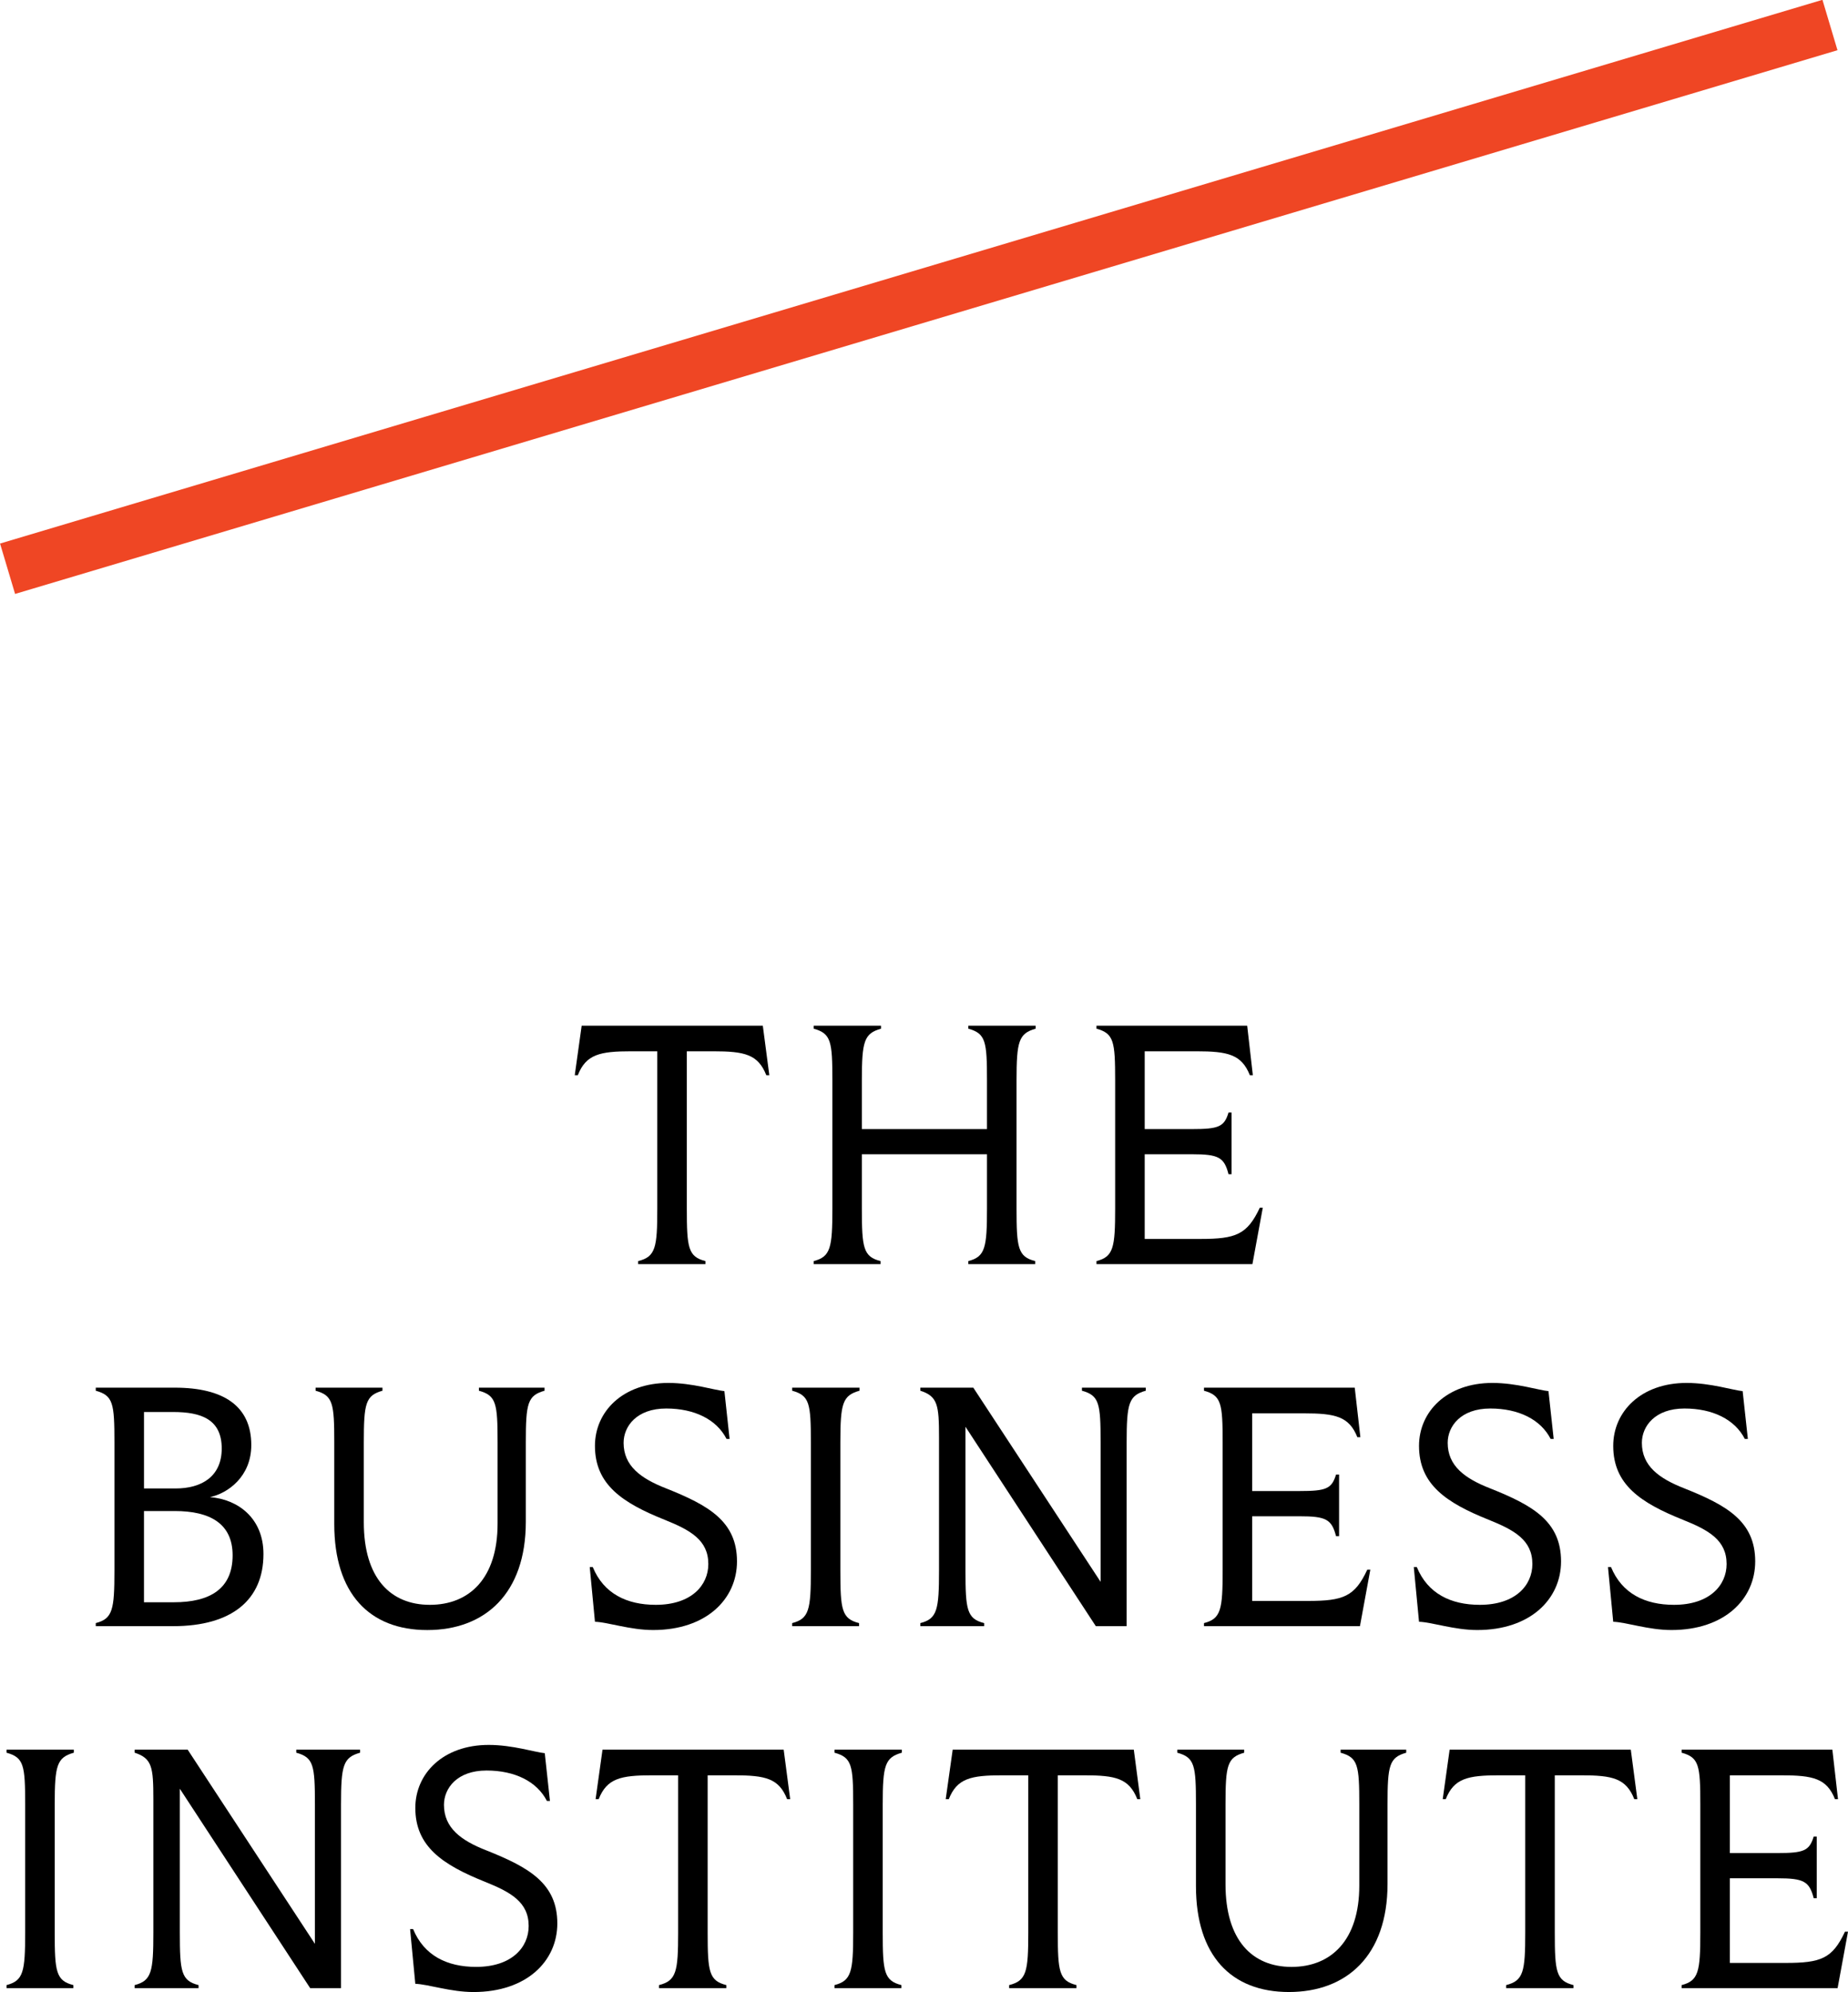
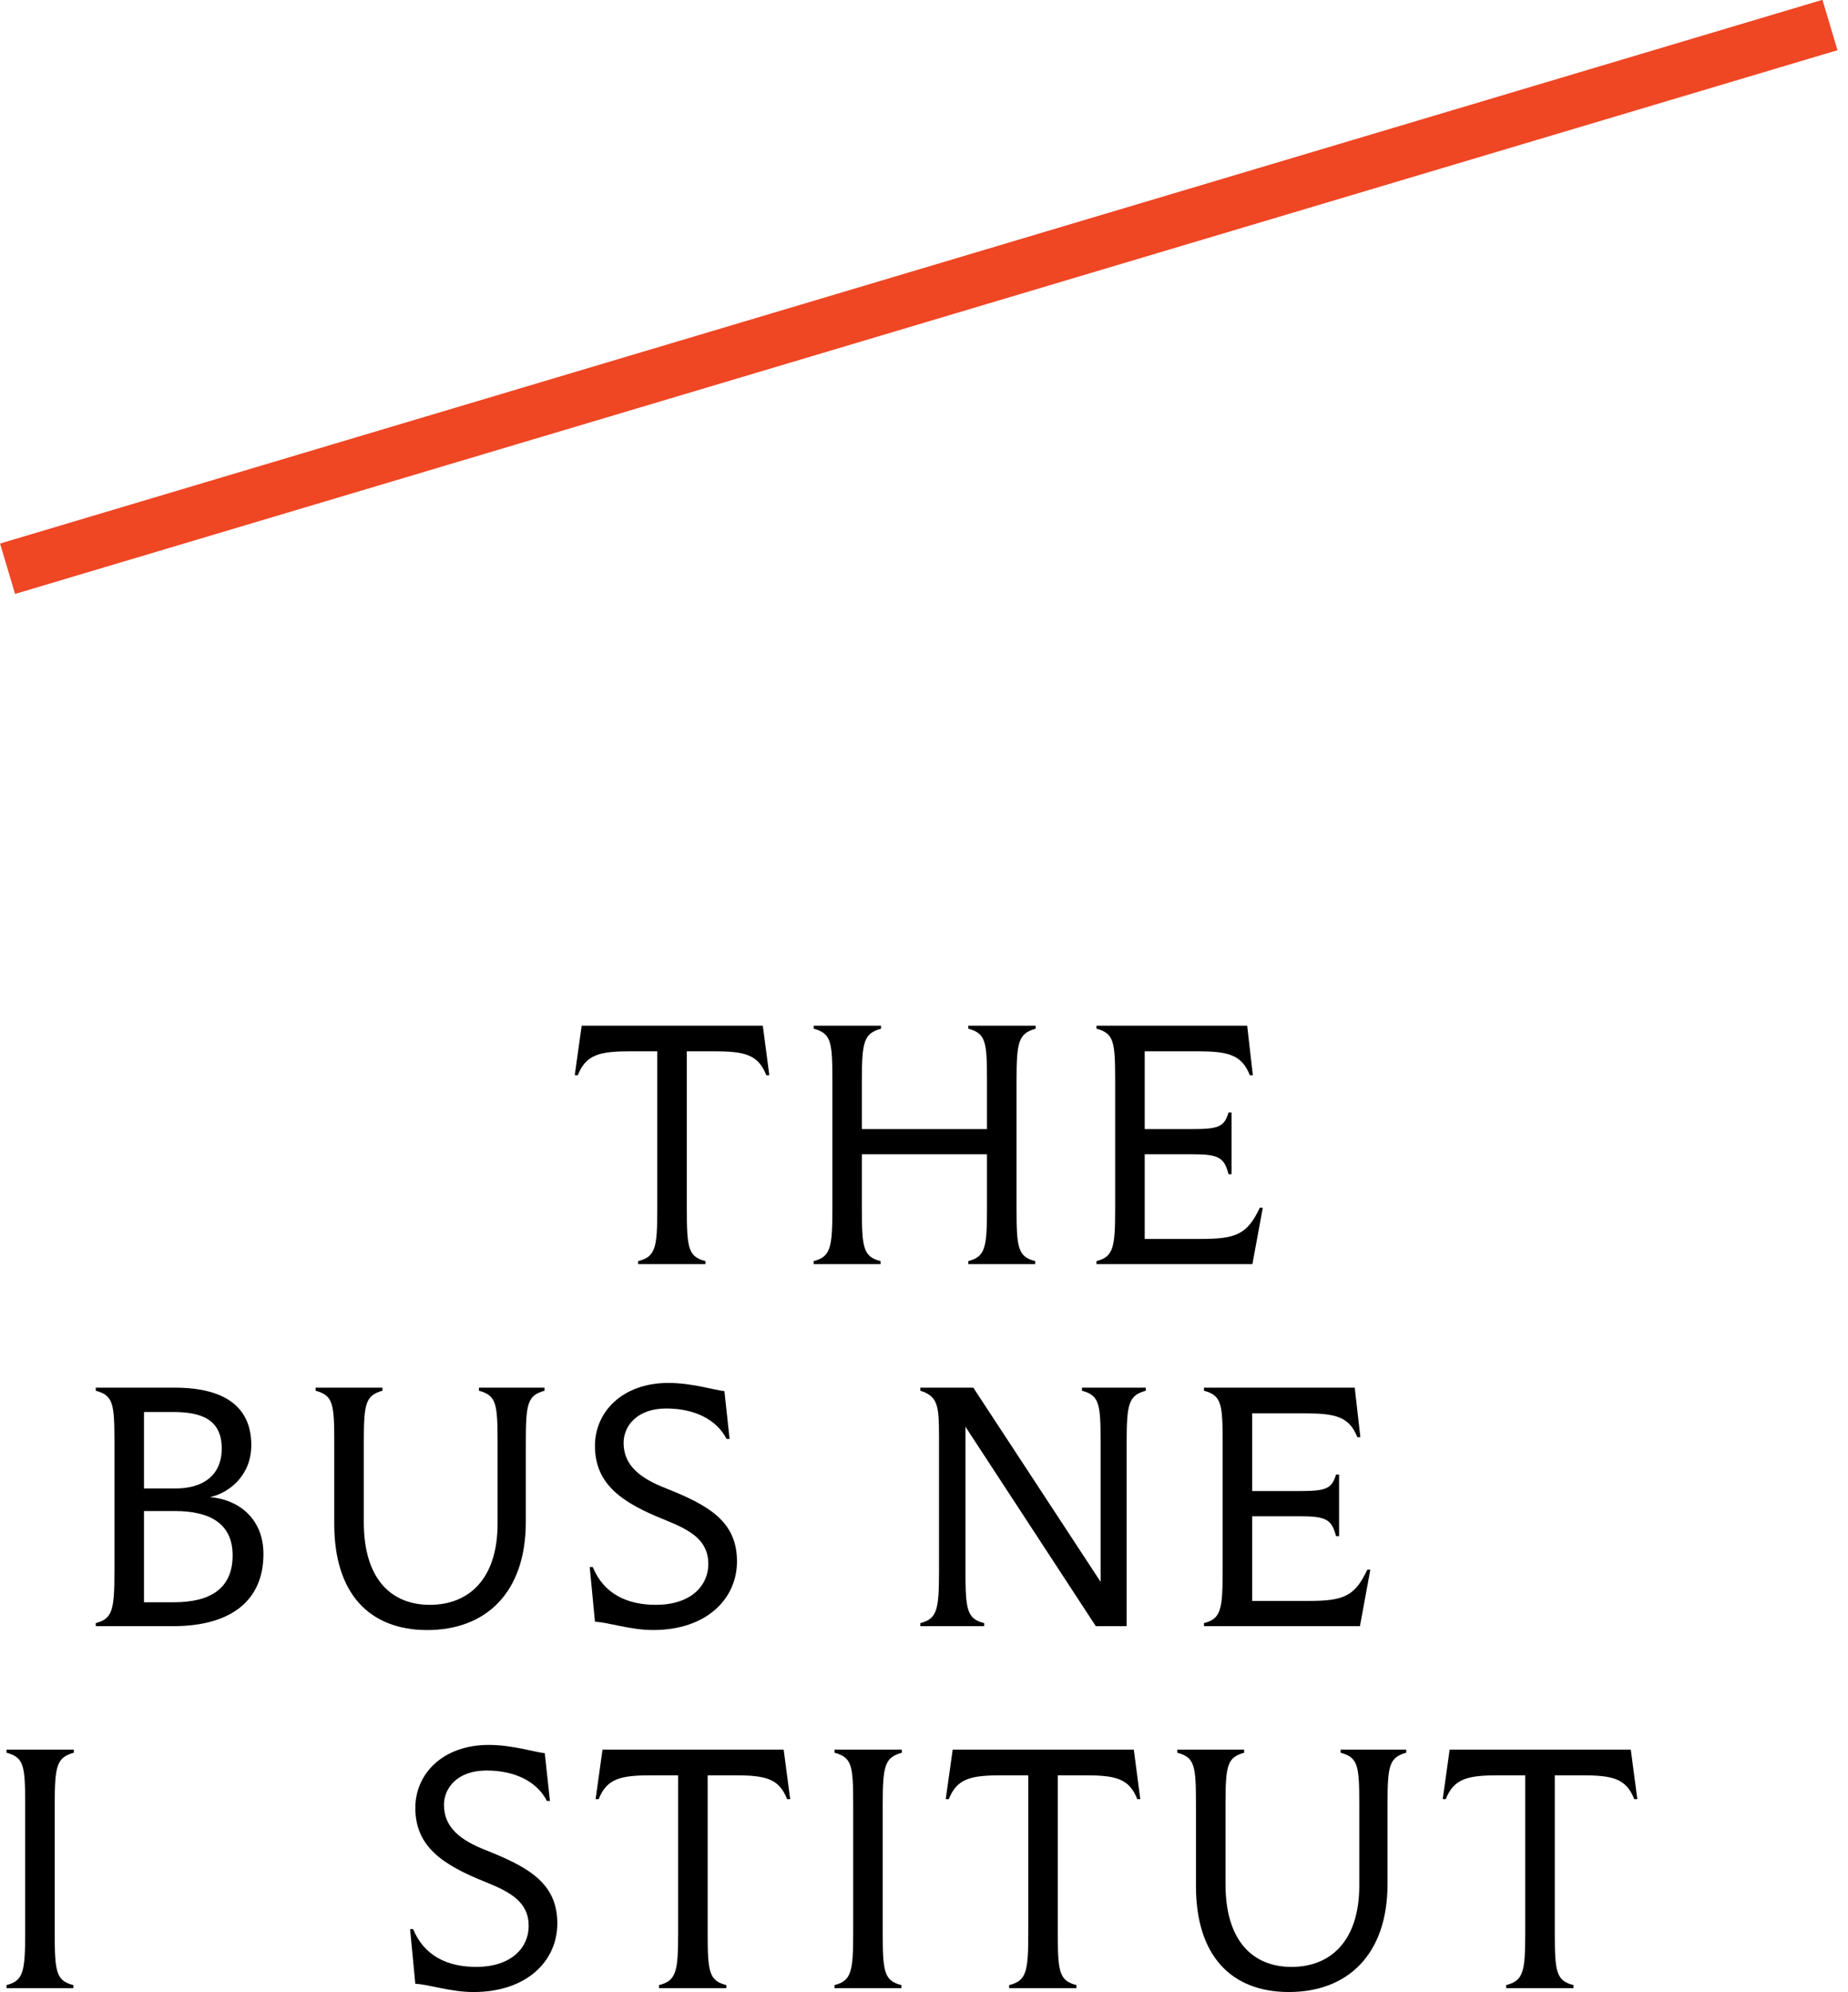
<svg xmlns="http://www.w3.org/2000/svg" id="Layer_2" data-name="Layer 2" viewBox="0 0 150.186 161.902">
  <g id="Layer_1-2" data-name="Layer 1">
    <g>
      <rect x="-2.611" y="21.992" width="154.558" height="4.273" transform="translate(-3.782 22.357) rotate(-16.614)" fill="#ef4624" stroke-width="0" />
      <path d="m51.865,102.495c1.415-.352,1.552-1.093,1.552-4.27v-12.781h-2.116c-2.546,0-3.675.247-4.342,1.944h-.249l.562-4.026h14.721l.529,4.026h-.245c-.67-1.696-1.764-1.944-4.307-1.944h-2.153v12.781c0,3.177.104,3.919,1.517,4.27v.249h-5.471v-.249Z" stroke-width="0" />
      <path d="m66.126,102.495c1.38-.352,1.521-1.093,1.521-4.27v-10.414c0-3.177-.106-3.814-1.521-4.204v-.245h5.473v.245c-1.378.39-1.556,1.027-1.556,4.204v3.955h10.169v-3.955c0-3.177-.104-3.814-1.519-4.204v-.245h5.473v.245c-1.376.39-1.552,1.027-1.552,4.204v10.414c0,3.177.106,3.919,1.517,4.27v.249h-5.438v-.249c1.375-.352,1.519-1.093,1.519-4.27v-4.413h-10.169v4.413c0,3.177.109,3.919,1.521,4.27v.249h-5.438v-.249Z" stroke-width="0" />
      <path d="m89.111,102.495c1.378-.352,1.517-1.093,1.517-4.27v-10.414c0-3.177-.108-3.814-1.517-4.204v-.245h12.247l.46,4.026h-.244c-.673-1.696-1.801-1.944-4.343-1.944h-4.202v6.322h3.849c2.153,0,2.614-.177,2.963-1.342h.249v5.012h-.249c-.35-1.376-.811-1.624-2.963-1.624h-3.849v6.884h4.517c2.897,0,3.812-.353,4.839-2.541h.242l-.844,4.589h-12.671v-.249Z" stroke-width="0" />
      <path d="m7.783,131.917c1.376-.352,1.517-1.096,1.517-4.267v-10.421c0-3.174-.103-3.809-1.517-4.197v-.249h6.424c3.99,0,6.215,1.517,6.215,4.662,0,2.575-1.907,3.919-3.353,4.235,2.257.176,4.342,1.696,4.342,4.625,0,3.705-2.544,5.862-7.345,5.862h-6.283v-.25Zm6.497-10.942c2.083,0,3.74-.955,3.74-3.247,0-2.366-1.657-2.967-3.953-2.967h-2.365v6.214h2.579Zm-.143,9.249c2.932,0,4.768-1.095,4.768-3.814,0-2.577-1.836-3.6-4.698-3.6h-2.506v7.414h2.436Z" stroke-width="0" />
      <path d="m27.166,117.229c0-3.174-.108-3.809-1.517-4.197v-.249h5.434v.249c-1.373.388-1.516,1.023-1.516,4.197v6.501c0,4.517,2.156,6.703,5.365,6.703,3.214,0,5.507-2.151,5.507-6.6v-6.604c0-3.174-.109-3.809-1.517-4.197v-.249h5.332v.249c-1.378.388-1.521,1.023-1.521,4.197v6.461c0,5.826-3.313,8.793-8.01,8.793-4.698,0-7.557-2.967-7.557-8.613v-6.64Z" stroke-width="0" />
      <path d="m47.927,127.365h.247c.882,2.151,2.755,3.068,5.119,3.068,2.894,0,4.272-1.587,4.272-3.315,0-1.942-1.448-2.756-3.567-3.604-3.424-1.375-5.647-2.857-5.647-6,0-2.788,2.259-5.116,5.967-5.116,1.94,0,3.776.595,4.554.667l.421,3.885h-.247c-.813-1.589-2.609-2.473-4.905-2.473-2.401,0-3.461,1.448-3.461,2.789,0,1.869,1.378,2.892,3.461,3.706,3.458,1.378,5.753,2.683,5.753,5.93,0,3.073-2.504,5.579-6.814,5.579-1.871,0-3.67-.638-4.728-.672l-.425-4.446Z" stroke-width="0" />
-       <path d="m64.378,131.918c1.378-.353,1.521-1.096,1.521-4.267v-10.421c0-3.174-.108-3.809-1.521-4.199v-.247h5.473v.247c-1.378.39-1.556,1.025-1.556,4.199v10.421c0,3.171.108,3.914,1.521,4.267v.249h-5.438v-.249Z" stroke-width="0" />
      <path d="m74.796,131.918c1.375-.353,1.517-1.096,1.517-4.267v-10.841c0-2.614-.106-3.322-1.517-3.779v-.247h4.305l10.345,15.781v-11.335c0-3.174-.108-3.809-1.517-4.199v-.247h5.187v.247c-1.378.39-1.554,1.025-1.554,4.199v14.937h-2.506l-10.592-16.205v11.69c0,3.171.109,3.914,1.521,4.267v.249h-5.189v-.249Z" stroke-width="0" />
      <path d="m97.847,131.918c1.38-.353,1.517-1.096,1.517-4.267v-10.421c0-3.174-.104-3.809-1.517-4.199v-.247h12.252l.458,4.026h-.245c-.672-1.696-1.803-1.94-4.345-1.94h-4.201v6.315h3.849c2.153,0,2.612-.177,2.965-1.34h.247v5.01h-.247c-.353-1.375-.813-1.62-2.965-1.62h-3.849v6.882h4.521c2.892,0,3.813-.353,4.832-2.542h.247l-.844,4.592h-12.675v-.249Z" stroke-width="0" />
-       <path d="m114.899,127.365h.245c.884,2.151,2.755,3.068,5.121,3.068,2.894,0,4.27-1.587,4.27-3.315,0-1.942-1.449-2.756-3.564-3.604-3.423-1.375-5.648-2.857-5.648-6,0-2.788,2.257-5.116,5.967-5.116,1.94,0,3.778.595,4.554.667l.423,3.885h-.247c-.813-1.589-2.614-2.473-4.906-2.473-2.403,0-3.461,1.448-3.461,2.789,0,1.869,1.375,2.892,3.461,3.706,3.461,1.378,5.751,2.683,5.751,5.93,0,3.073-2.504,5.579-6.811,5.579-1.872,0-3.673-.638-4.731-.672l-.425-4.446Z" stroke-width="0" />
-       <path d="m130.682,127.365h.245c.886,2.151,2.756,3.068,5.119,3.068,2.894,0,4.274-1.587,4.274-3.315,0-1.942-1.446-2.756-3.567-3.604-3.423-1.375-5.647-2.857-5.647-6,0-2.788,2.257-5.116,5.963-5.116,1.942,0,3.779.595,4.555.667l.423,3.885h-.247c-.813-1.589-2.614-2.473-4.905-2.473-2.401,0-3.461,1.448-3.461,2.789,0,1.869,1.376,2.892,3.461,3.706,3.458,1.378,5.749,2.683,5.749,5.93,0,3.073-2.501,5.579-6.809,5.579-1.871,0-3.672-.638-4.73-.672l-.425-4.446Z" stroke-width="0" />
      <path d="m.531,161.339c1.375-.355,1.514-1.095,1.514-4.274v-10.409c0-3.179-.103-3.814-1.514-4.204v-.247h5.468v.247c-1.375.39-1.552,1.025-1.552,4.204v10.409c0,3.179.103,3.919,1.517,4.274v.249H.531v-.249Z" stroke-width="0" />
-       <path d="m10.944,161.339c1.378-.355,1.519-1.095,1.519-4.274v-10.836c0-2.612-.106-3.315-1.519-3.778v-.247h4.308l10.341,15.782v-11.331c0-3.179-.104-3.814-1.516-4.204v-.247h5.189v.247c-1.376.39-1.552,1.025-1.552,4.204v14.932h-2.507l-10.592-16.205v11.683c0,3.179.106,3.919,1.521,4.274v.249h-5.192v-.249Z" stroke-width="0" />
      <path d="m33.328,156.785h.244c.886,2.156,2.761,3.075,5.121,3.075,2.897,0,4.272-1.59,4.272-3.322,0-1.94-1.448-2.753-3.565-3.6-3.423-1.378-5.647-2.857-5.647-6,0-2.791,2.257-5.119,5.965-5.119,1.942,0,3.778.6,4.555.672l.421,3.882h-.247c-.811-1.589-2.614-2.474-4.907-2.474-2.4,0-3.459,1.449-3.459,2.789,0,1.872,1.376,2.897,3.459,3.708,3.458,1.378,5.753,2.685,5.753,5.93,0,3.073-2.502,5.577-6.811,5.577-1.871,0-3.67-.633-4.73-.668l-.425-4.449Z" stroke-width="0" />
      <path d="m53.558,161.339c1.411-.355,1.554-1.095,1.554-4.274v-12.776h-2.119c-2.541,0-3.67.244-4.34,1.94h-.249l.562-4.025h14.723l.529,4.025h-.249c-.667-1.696-1.763-1.94-4.305-1.94h-2.153v12.776c0,3.179.104,3.919,1.517,4.274v.249h-5.471v-.249Z" stroke-width="0" />
      <path d="m67.821,161.339c1.376-.355,1.517-1.095,1.517-4.274v-10.409c0-3.179-.104-3.814-1.517-4.204v-.247h5.469v.247c-1.373.39-1.552,1.025-1.552,4.204v10.409c0,3.179.108,3.919,1.519,4.274v.249h-5.436v-.249Z" stroke-width="0" />
      <path d="m82.014,161.339c1.413-.355,1.554-1.095,1.554-4.274v-12.776h-2.118c-2.544,0-3.673.244-4.343,1.94h-.249l.567-4.025h14.719l.529,4.025h-.245c-.672-1.696-1.764-1.94-4.308-1.94h-2.153v12.776c0,3.179.104,3.919,1.517,4.274v.249h-5.471v-.249Z" stroke-width="0" />
      <path d="m97.195,146.655c0-3.179-.104-3.814-1.517-4.202v-.249h5.436v.249c-1.378.388-1.517,1.023-1.517,4.202v6.496c0,4.517,2.153,6.71,5.366,6.71s5.506-2.159,5.506-6.607v-6.599c0-3.179-.104-3.814-1.519-4.202v-.249h5.333v.249c-1.378.388-1.519,1.023-1.519,4.202v6.459c0,5.826-3.32,8.788-8.015,8.788s-7.554-2.962-7.554-8.61v-6.637Z" stroke-width="0" />
      <path d="m122.403,161.339c1.413-.355,1.552-1.095,1.552-4.274v-12.776h-2.118c-2.542,0-3.672.244-4.343,1.94h-.245l.562-4.025h14.723l.531,4.025h-.247c-.67-1.696-1.766-1.94-4.308-1.94h-2.153v12.776c0,3.179.105,3.919,1.518,4.274v.249h-5.471v-.249Z" stroke-width="0" />
-       <path d="m136.668,161.339c1.375-.355,1.516-1.095,1.516-4.274v-10.409c0-3.179-.103-3.814-1.516-4.204v-.247h12.247l.459,4.025h-.245c-.67-1.696-1.803-1.94-4.342-1.94h-4.202v6.318h3.851c2.151,0,2.609-.176,2.963-1.342h.247v5.012h-.247c-.355-1.375-.813-1.62-2.963-1.62h-3.851v6.88h4.517c2.897,0,3.813-.352,4.837-2.539h.247l-.846,4.589h-12.673v-.249Z" stroke-width="0" />
    </g>
  </g>
</svg>